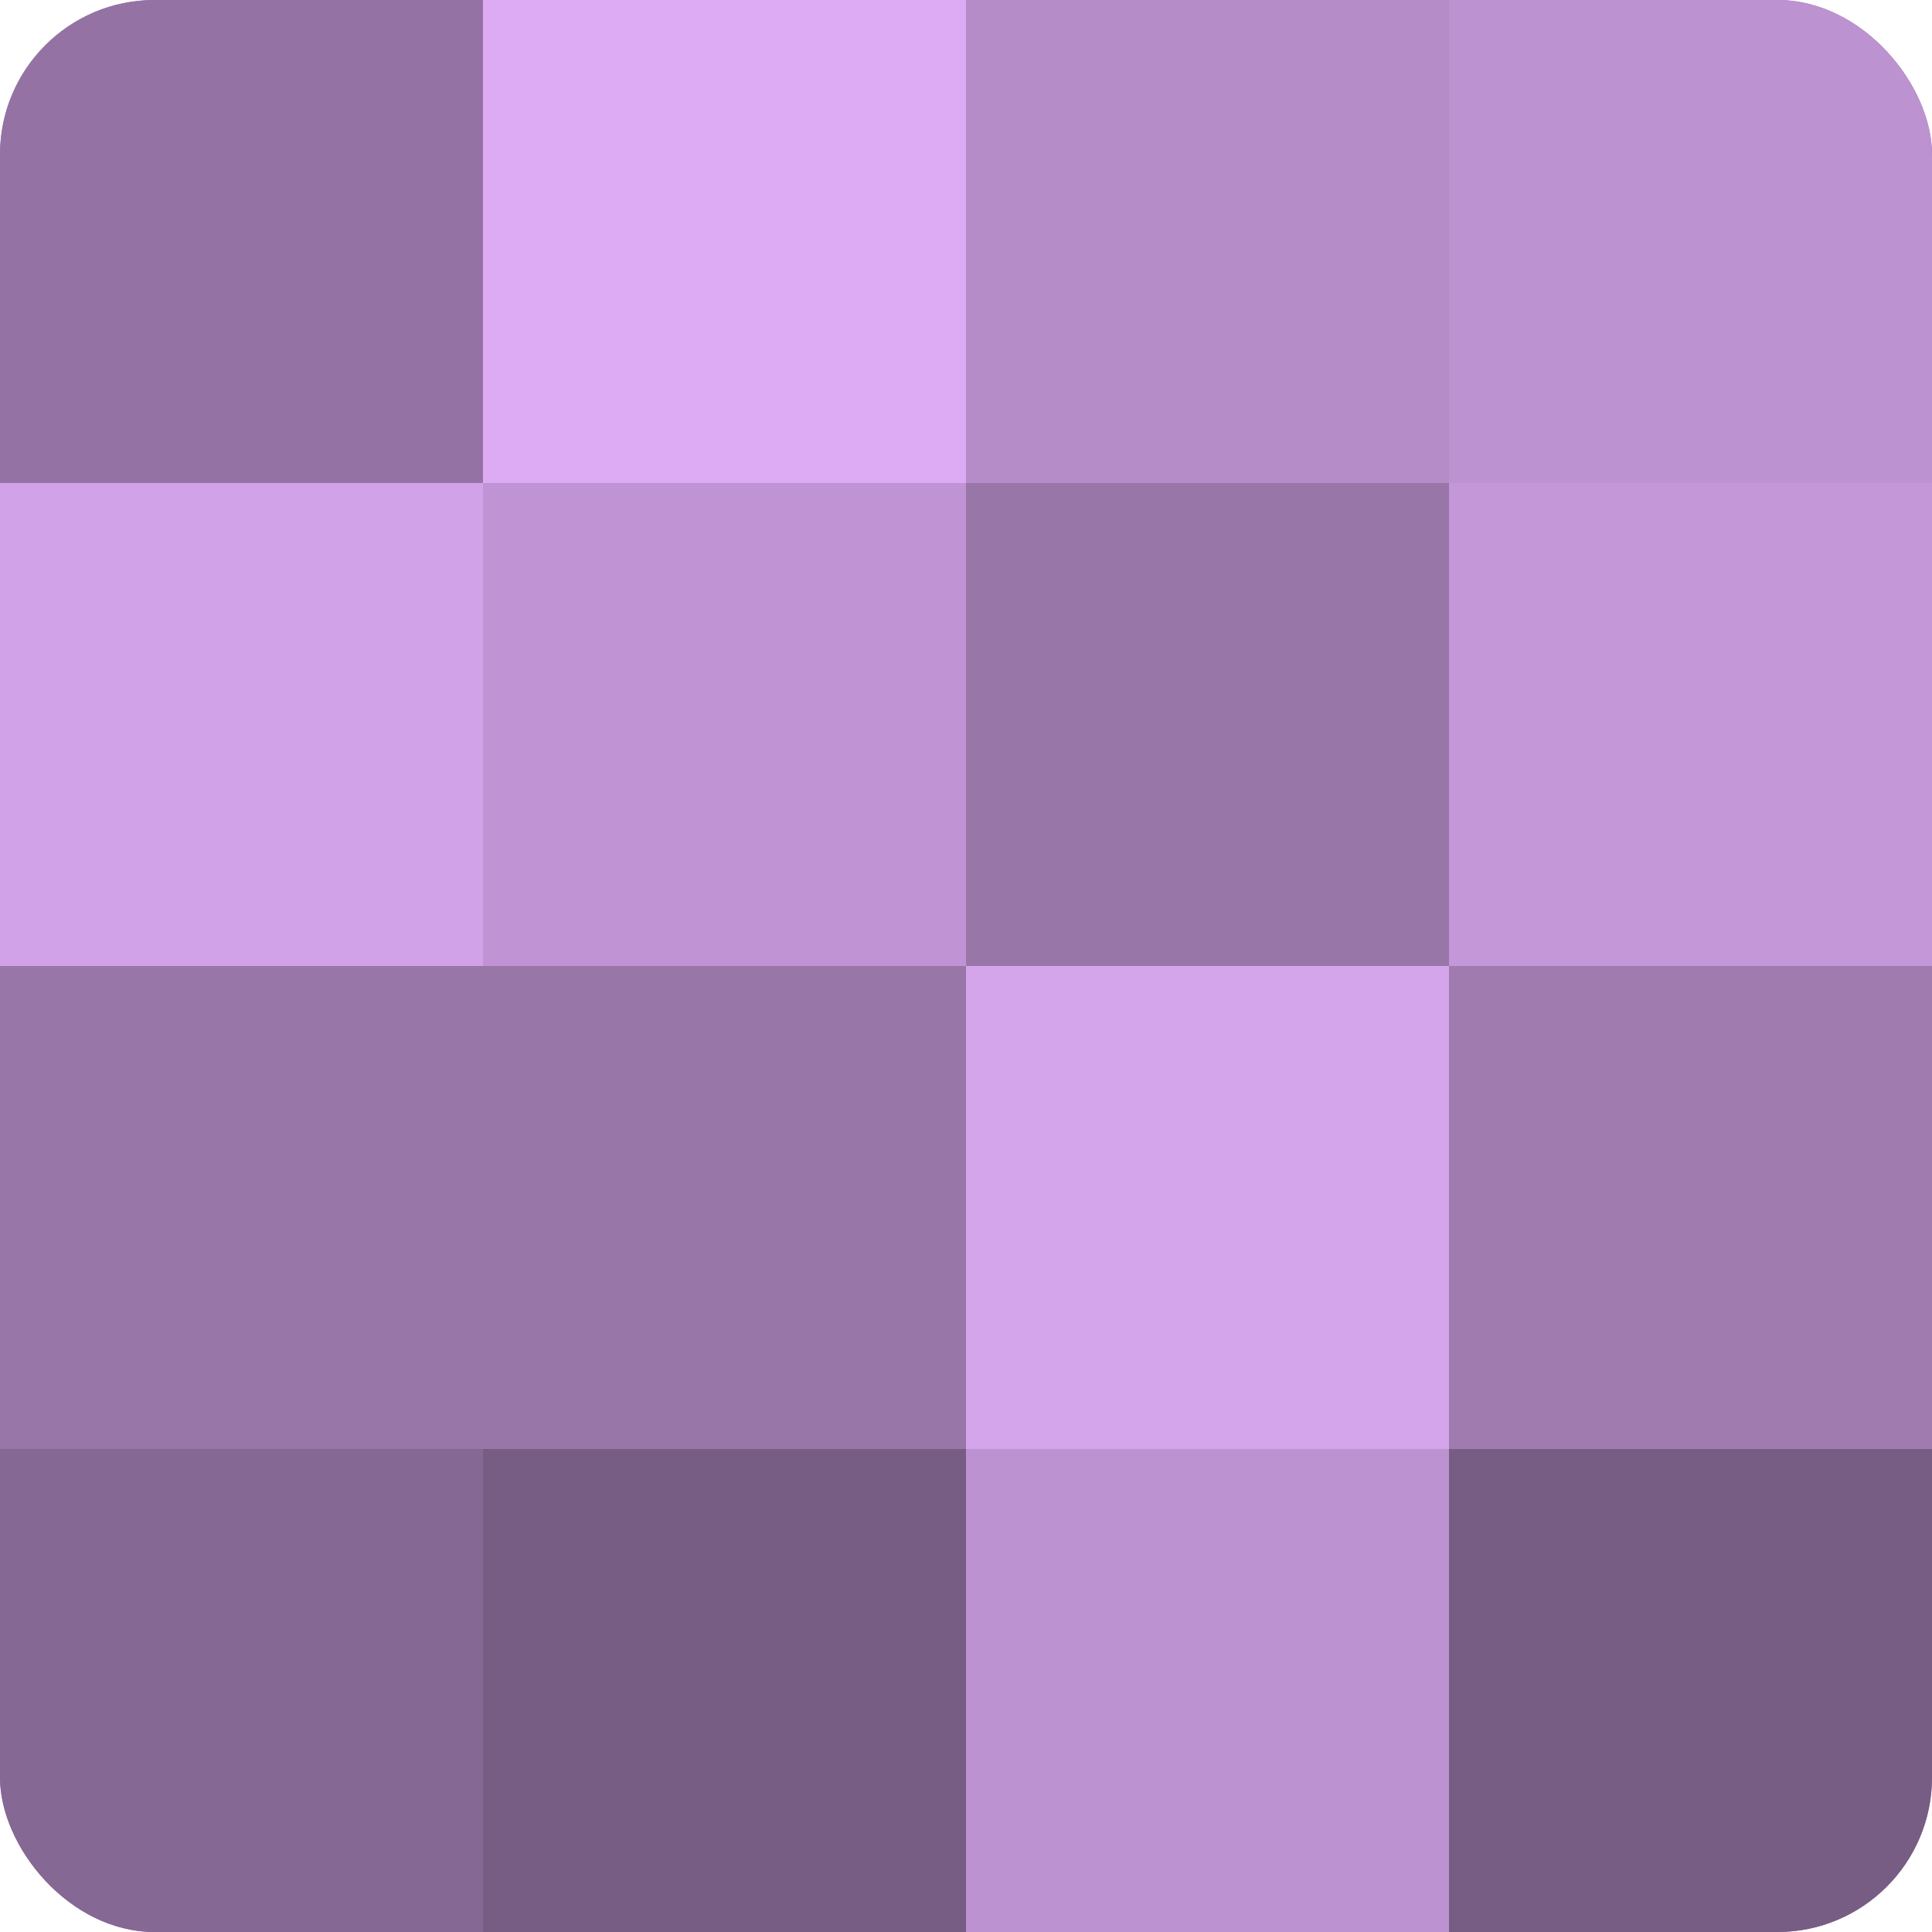
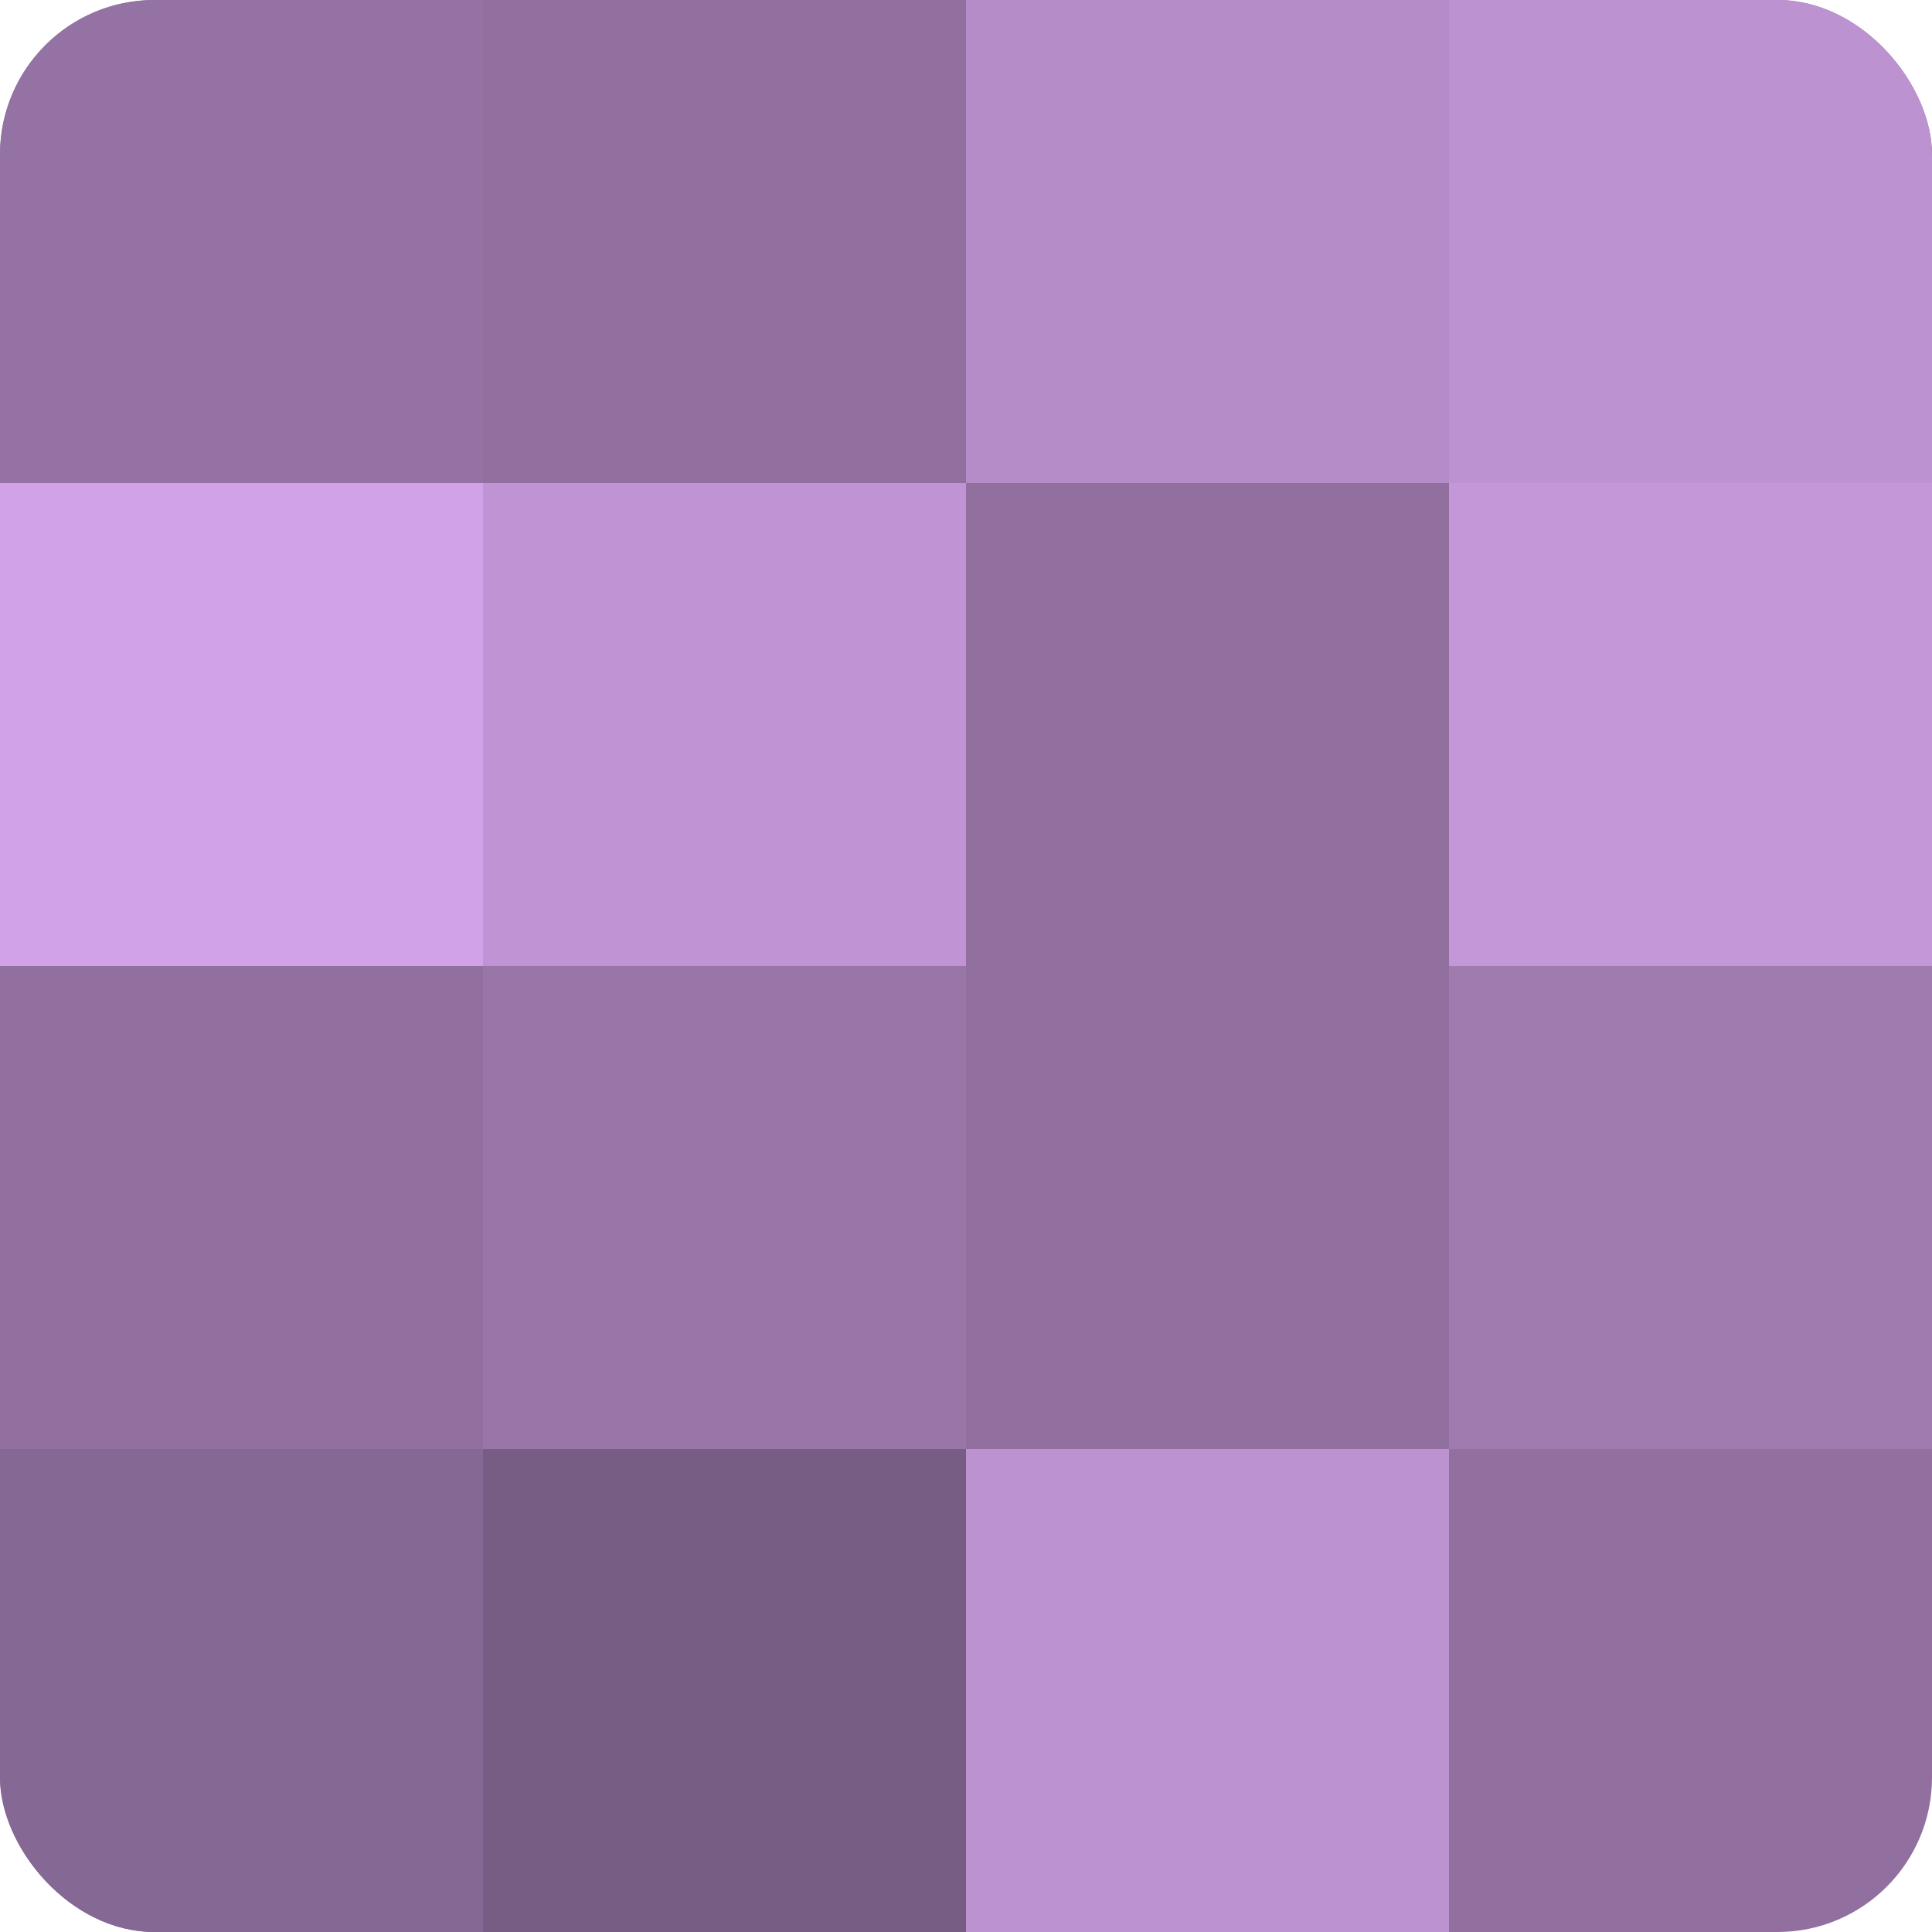
<svg xmlns="http://www.w3.org/2000/svg" width="60" height="60" viewBox="0 0 100 100" preserveAspectRatio="xMidYMid meet">
  <defs>
    <clipPath id="c" width="100" height="100">
      <rect width="100" height="100" rx="8" ry="8" />
    </clipPath>
  </defs>
  <g clip-path="url(#c)">
    <rect width="100" height="100" fill="#9170a0" />
    <rect width="25" height="25" fill="#9473a4" />
    <rect y="25" width="25" height="25" fill="#d2a2e8" />
-     <rect y="50" width="25" height="25" fill="#9876a8" />
    <rect y="75" width="25" height="25" fill="#866894" />
-     <rect x="25" width="25" height="25" fill="#dcabf4" />
    <rect x="25" y="25" width="25" height="25" fill="#c094d4" />
    <rect x="25" y="50" width="25" height="25" fill="#9876a8" />
    <rect x="25" y="75" width="25" height="25" fill="#775d84" />
    <rect x="50" width="25" height="25" fill="#b58cc8" />
-     <rect x="50" y="25" width="25" height="25" fill="#9876a8" />
-     <rect x="50" y="50" width="25" height="25" fill="#d5a5ec" />
    <rect x="50" y="75" width="25" height="25" fill="#bc92d0" />
    <rect x="75" width="25" height="25" fill="#bc92d0" />
    <rect x="75" y="25" width="25" height="25" fill="#c397d8" />
    <rect x="75" y="50" width="25" height="25" fill="#9f7bb0" />
-     <rect x="75" y="75" width="25" height="25" fill="#775d84" />
  </g>
</svg>